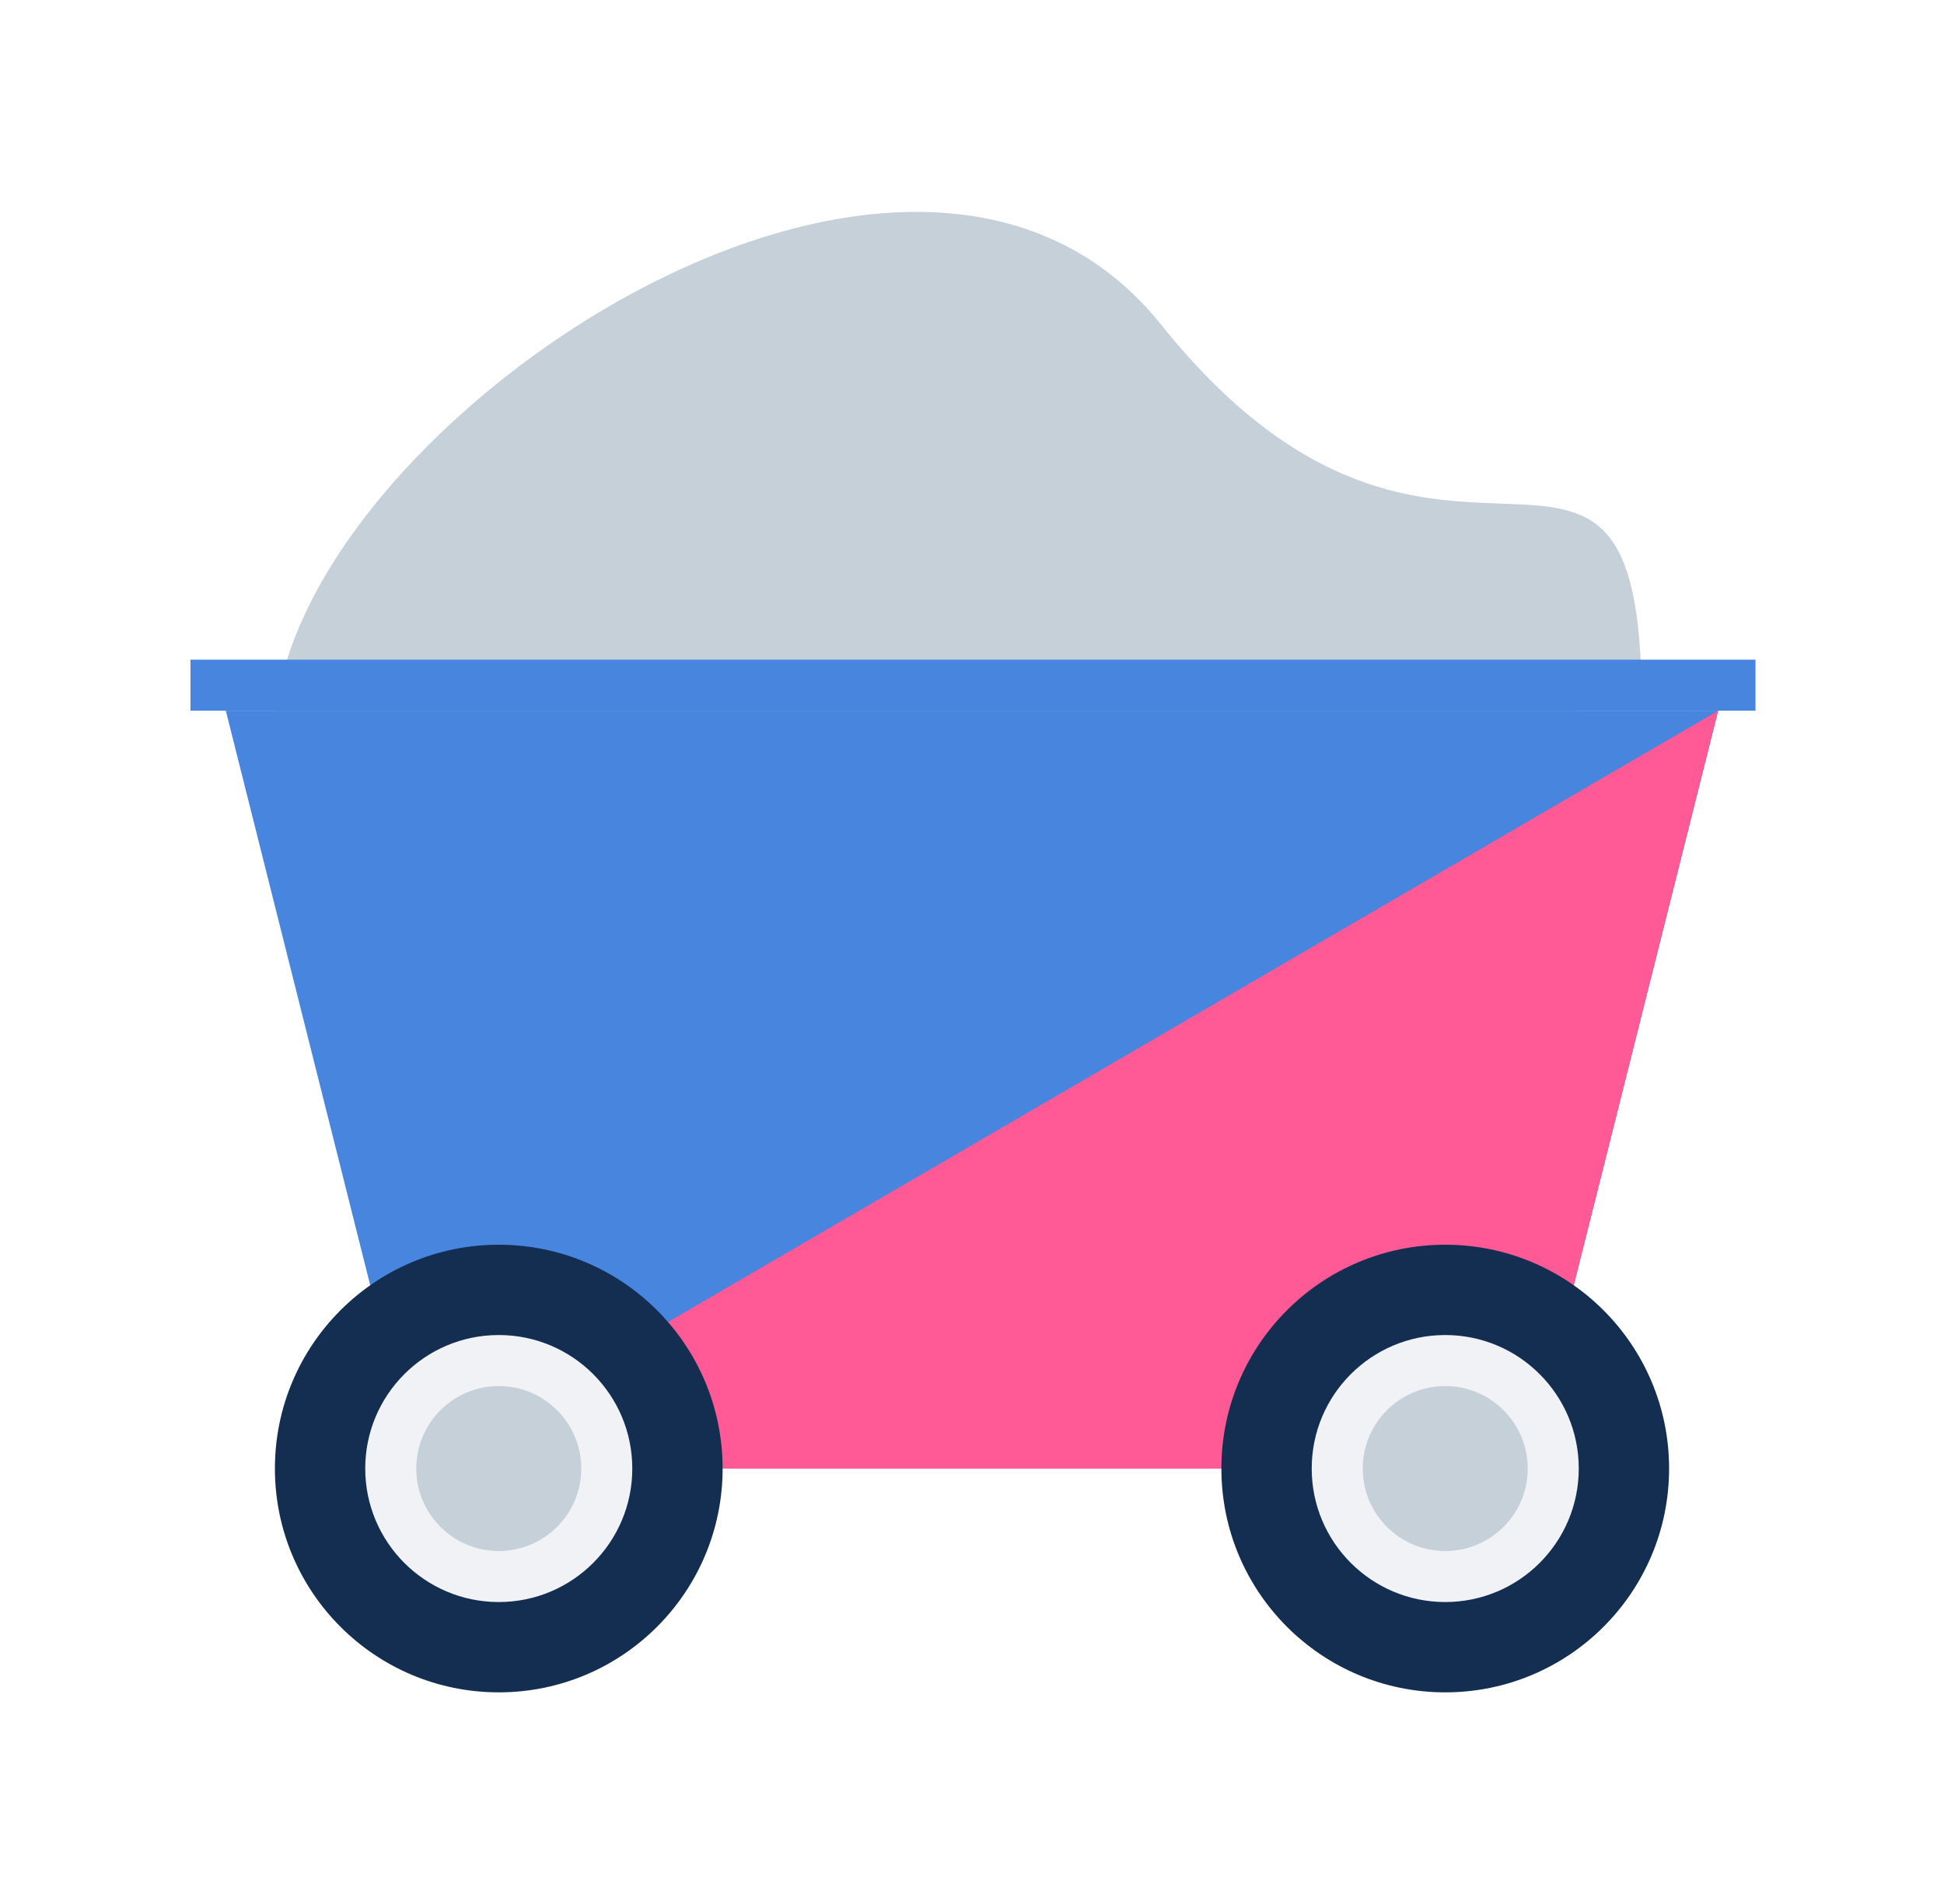
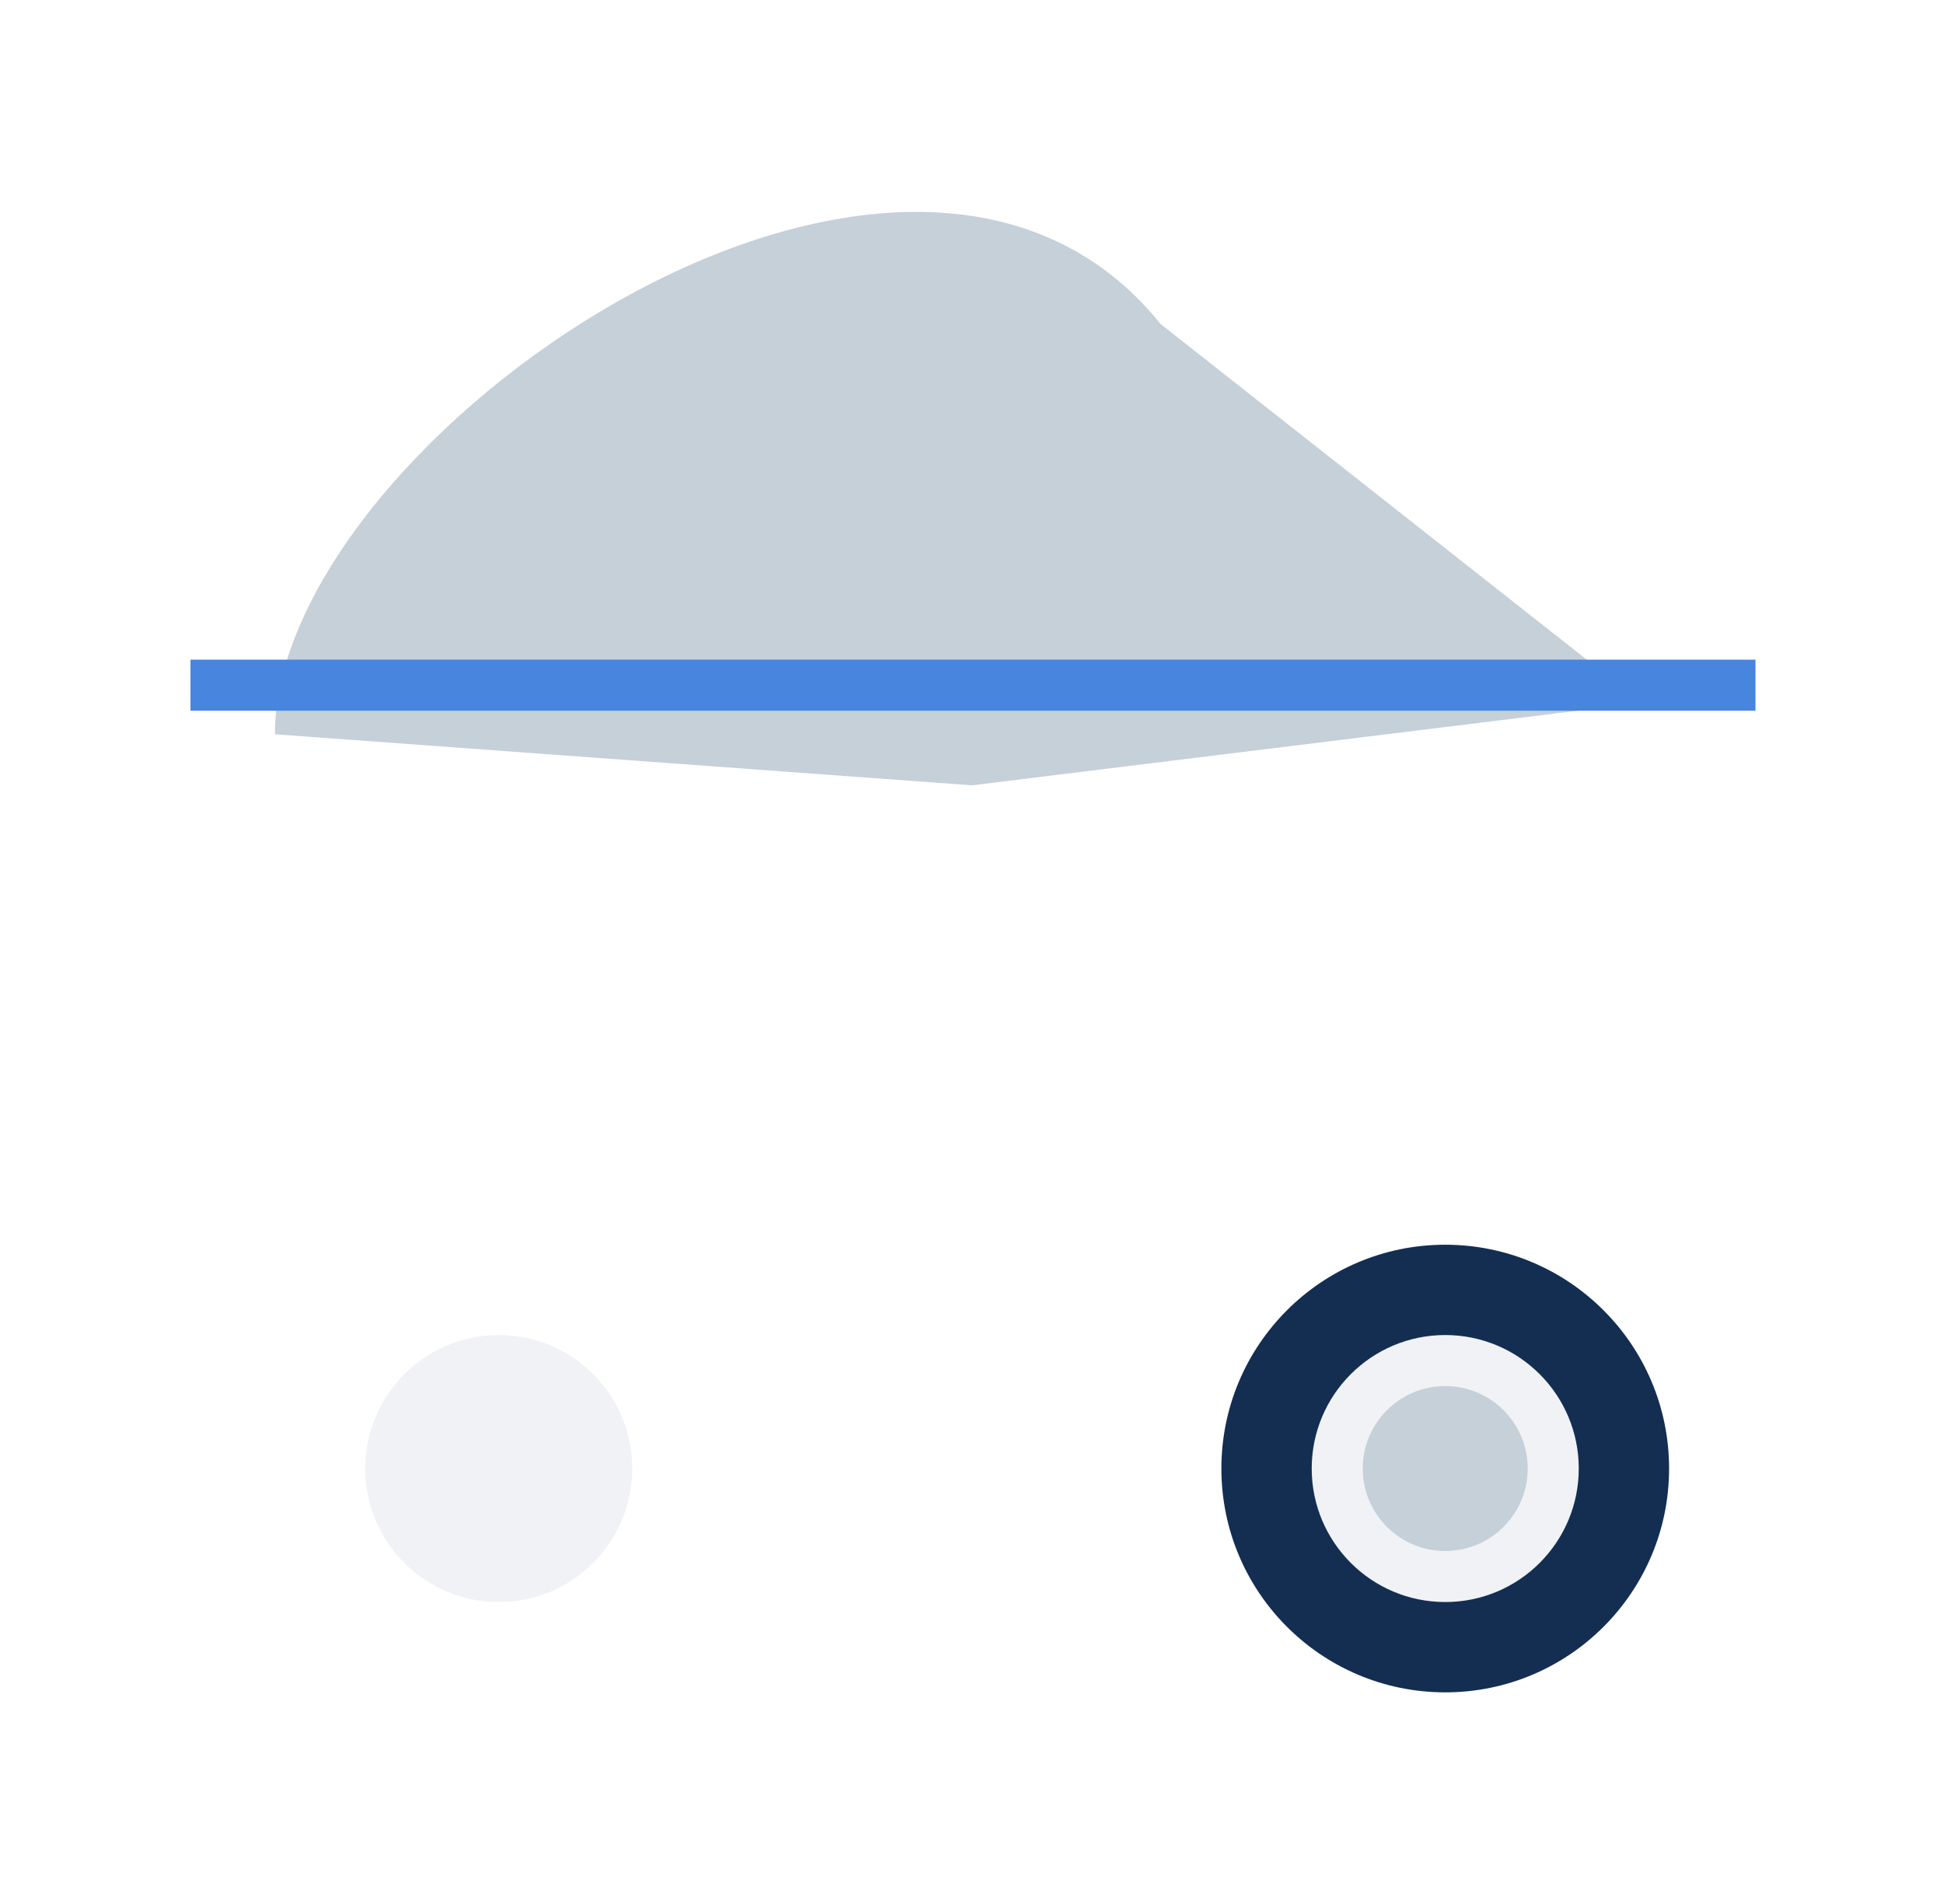
<svg xmlns="http://www.w3.org/2000/svg" version="1.1" x="0px" y="0px" viewBox="0 0 99 97" style="enable-background:new 0 0 99 97;" xml:space="preserve">
  <g id="Grid" style="display:none;">
</g>
  <g id="Layer_2">
    <g>
-       <path style="fill:#C5D0D9;" d="M83.6,35.8L49.5,40L14,37.4c0-14.9,32-37.2,45.1-20.9C73.5,34.5,83.6,16.5,83.6,35.8z" />
+       <path style="fill:#C5D0D9;" d="M83.6,35.8L49.5,40L14,37.4c0-14.9,32-37.2,45.1-20.9z" />
      <rect x="9.7" y="33.6" style="fill:#4885DE;" width="79.7" height="2.6" />
-       <polygon style="fill:#4885DE;" points="77.8,74.8 21.2,74.8 11.5,36.2 87.5,36.2   " />
-       <polygon style="fill:#FF5A96;" points="77.8,74.8 21.2,74.8 87.5,36.2   " />
-       <circle style="fill:#142E52;" cx="25.4" cy="74.8" r="11.4" />
      <circle style="fill:#F0F2F5;" cx="25.4" cy="74.8" r="6.8" />
-       <circle style="fill:#C5D0D9;" cx="25.4" cy="74.8" r="4.2" />
      <circle style="fill:#142E52;" cx="73.6" cy="74.8" r="11.4" />
      <circle style="fill:#F0F2F5;" cx="73.6" cy="74.8" r="6.8" />
      <circle style="fill:#C5D0D9;" cx="73.6" cy="74.8" r="4.2" />
    </g>
  </g>
  <g id="Info">
</g>
</svg>